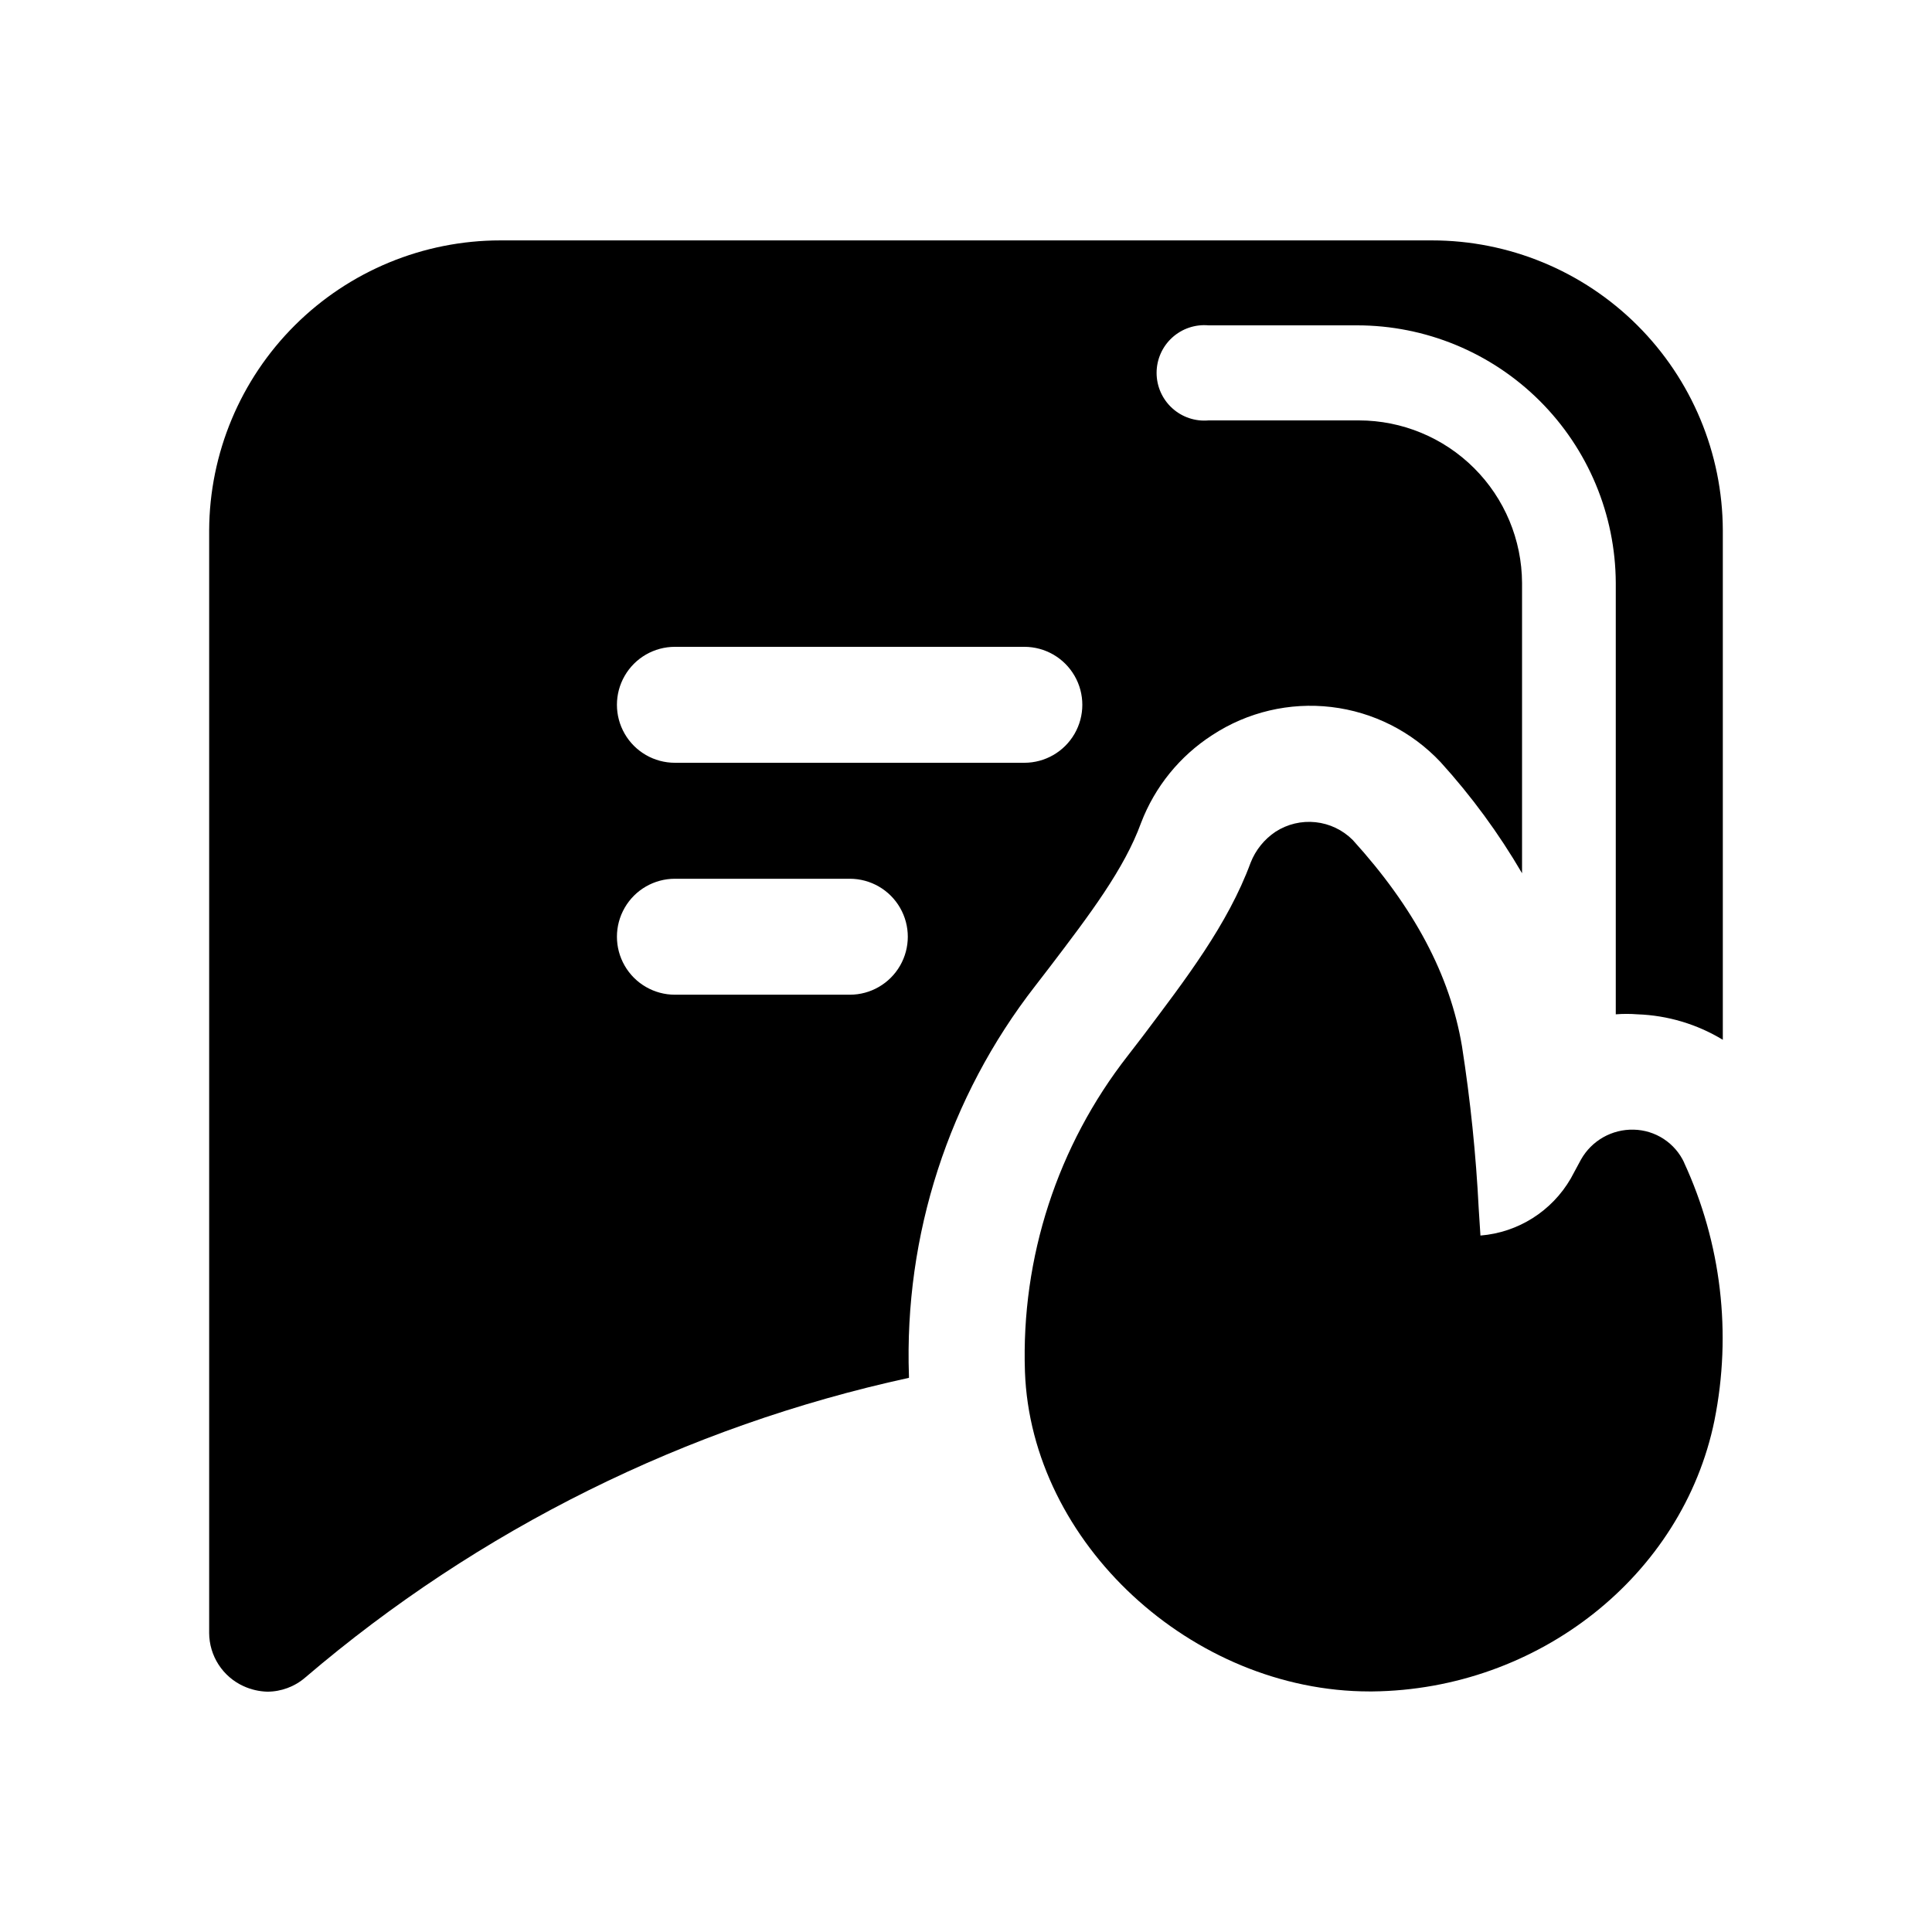
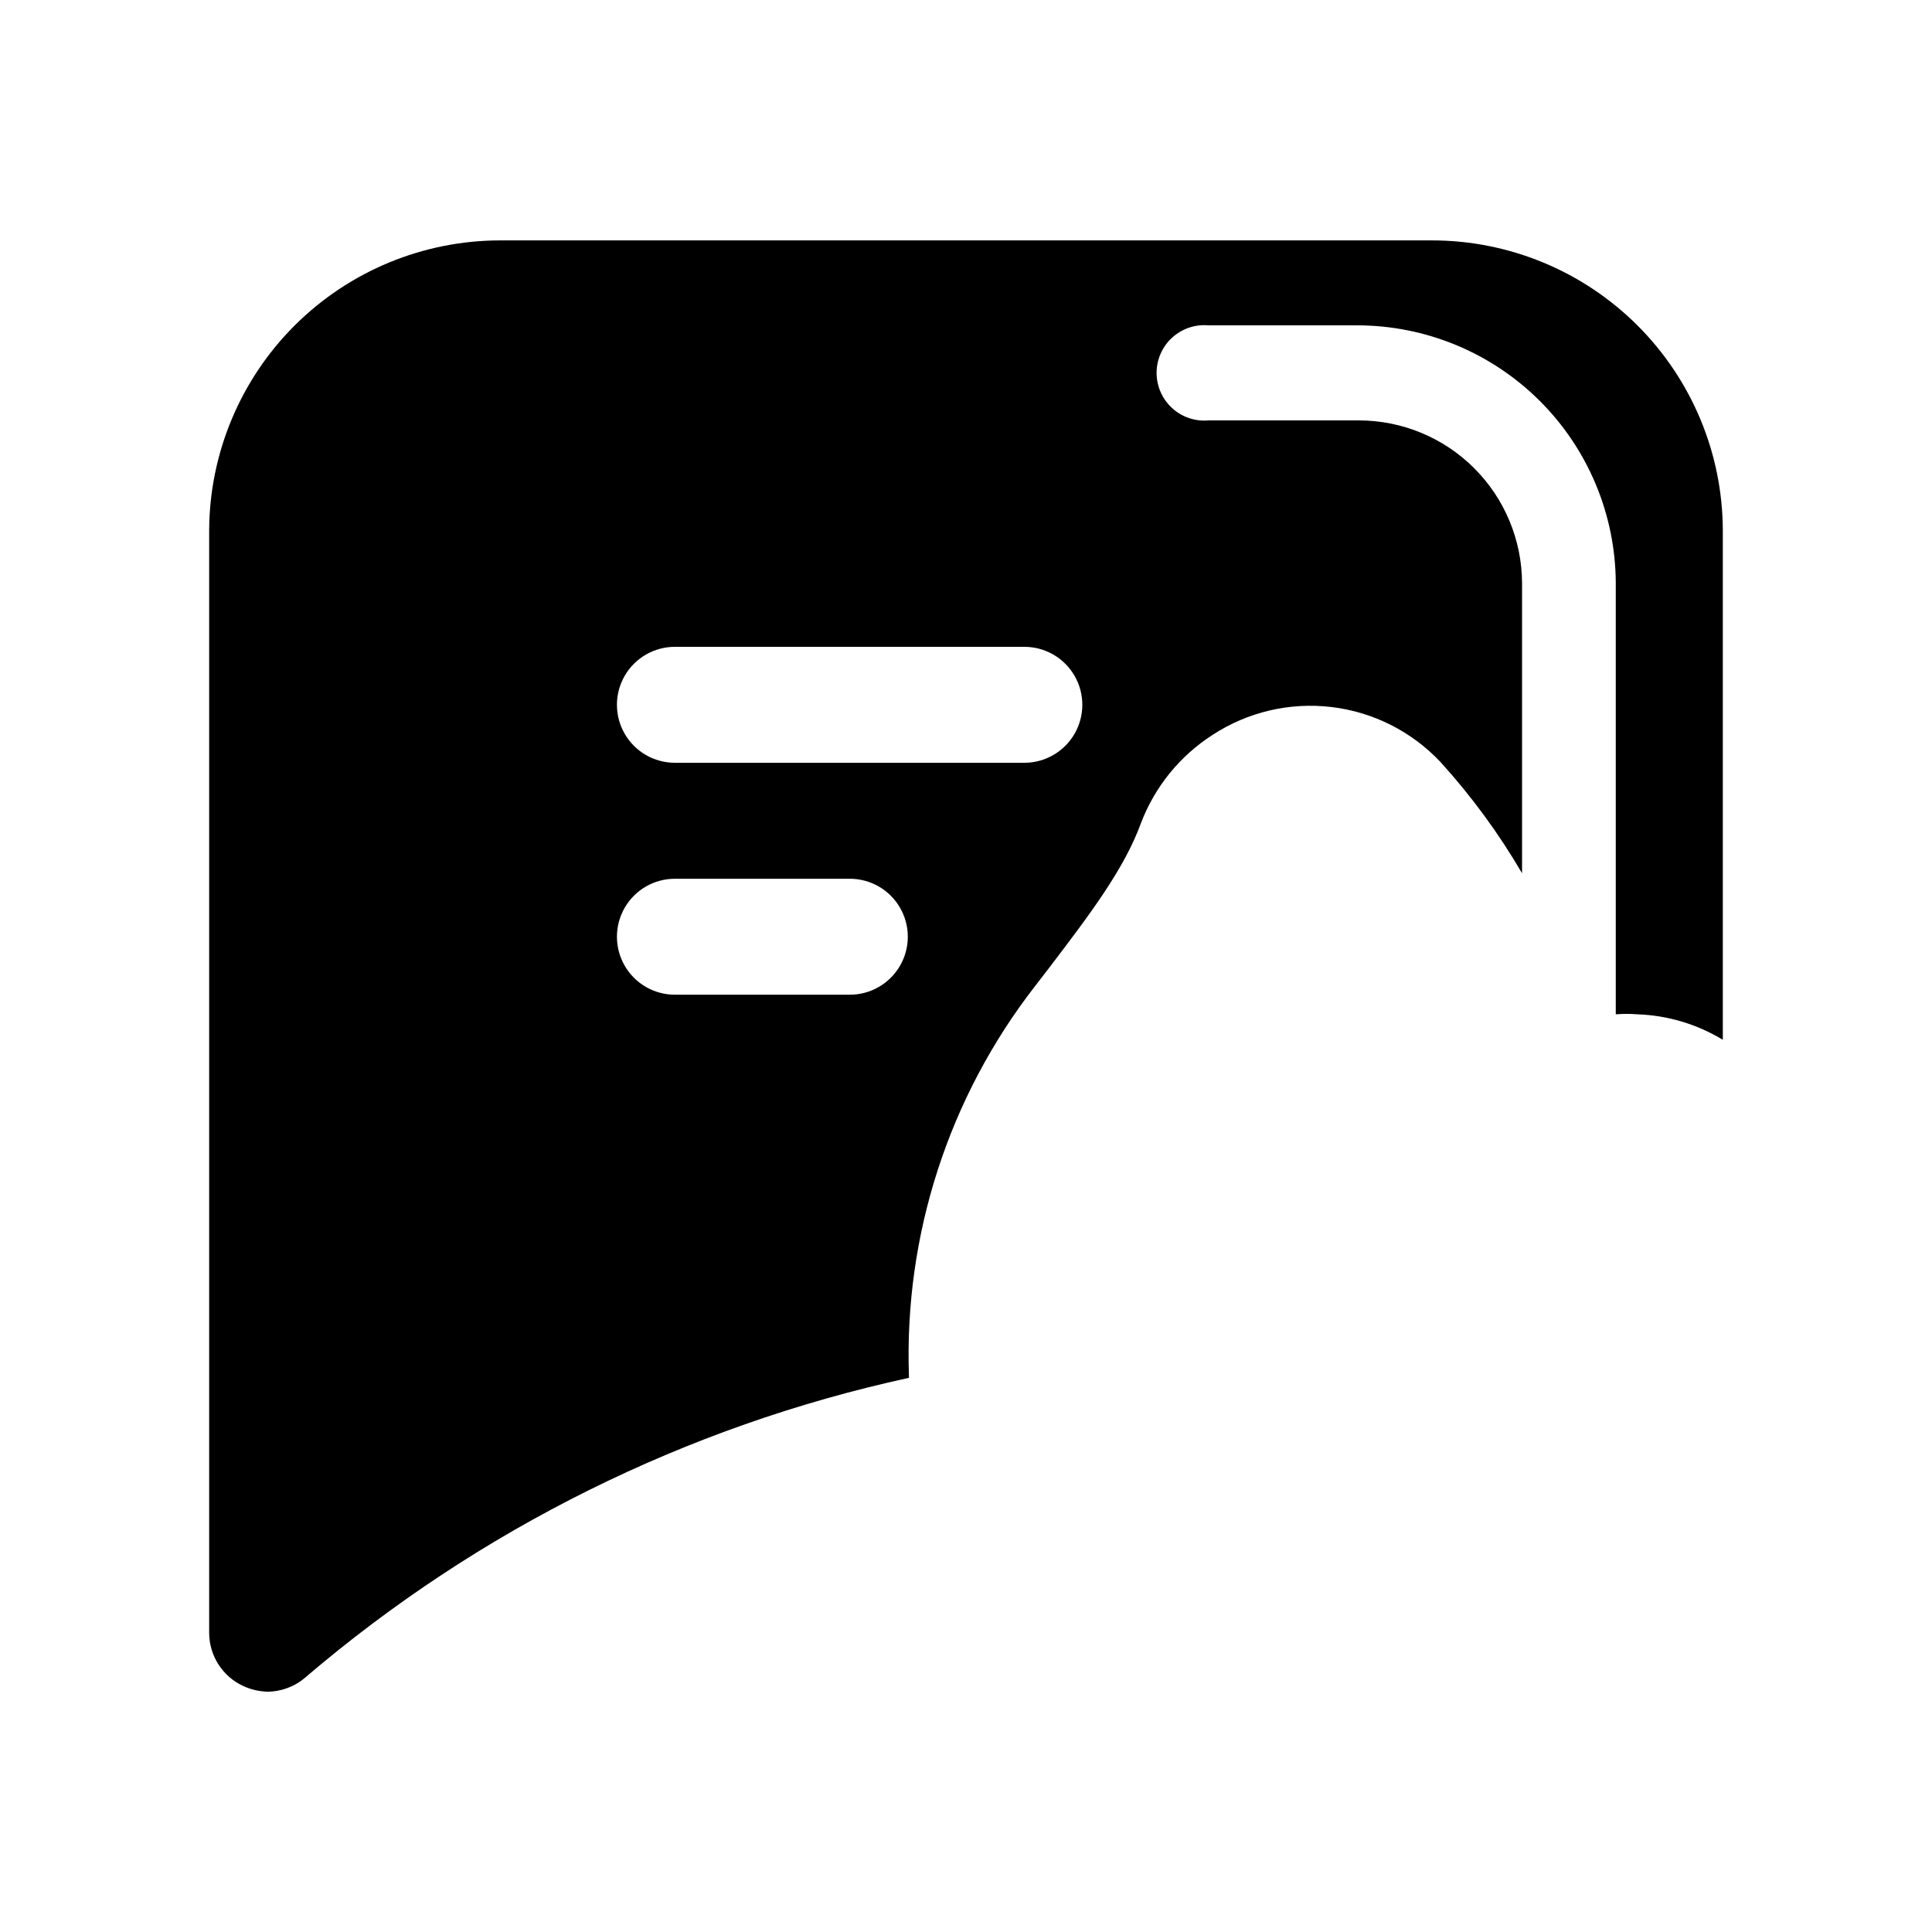
<svg xmlns="http://www.w3.org/2000/svg" fill="#000000" width="800px" height="800px" version="1.1" viewBox="144 144 512 512">
  <g>
-     <path d="m590.34 452.14c-1.188-2.57-3.074-4.754-5.441-6.305-2.371-1.551-5.129-2.402-7.957-2.465-2.824-0.07-5.617 0.629-8.074 2.019-2.461 1.395-4.492 3.43-5.883 5.891l-2.719 5.039c-5.016 8.66-13.957 14.309-23.934 15.113l-0.453-7.055v0.004c-0.727-14.426-2.207-28.805-4.434-43.078-3.176-18.941-12.695-36.777-28.969-54.715v0.004c-2.648-2.644-6.121-4.305-9.844-4.699-3.723-0.395-7.465 0.5-10.609 2.531-2.988 2-5.293 4.863-6.602 8.211-6.047 16.375-17.18 30.832-28.668 46.098l-3.879 5.039c-18.633 23.848-28.281 53.488-27.254 83.734 1.613 45.344 44.234 84.742 91.34 84.742h0.707c43.934-0.453 82.273-30.633 90.688-71.844h-0.004c4.629-23.051 1.805-46.977-8.059-68.316z" />
    <path d="m369.21 407.61h-46.352 0.004c-5.492 0-10.566-2.93-13.309-7.684-2.746-4.754-2.746-10.609 0-15.363 2.742-4.758 7.816-7.684 13.309-7.684h46.352-0.004c5.492 0 10.562 2.926 13.309 7.684 2.746 4.754 2.746 10.609 0 15.363-2.746 4.754-7.816 7.684-13.309 7.684zm-46.352-92.195h92.602c5.492 0 10.562 2.926 13.309 7.684 2.746 4.754 2.746 10.609 0 15.363-2.746 4.754-7.816 7.684-13.309 7.684h-92.598c-5.492 0-10.566-2.93-13.309-7.684-2.746-4.754-2.746-10.609 0-15.363 2.742-4.758 7.816-7.684 13.309-7.684zm62.02 193.16c-1.289-37.285 10.551-73.836 33.453-103.28l3.879-5.039c10.629-13.957 19.75-25.996 24.184-38.188 3.66-9.574 10.277-17.727 18.895-23.277 9.309-6.106 20.473-8.73 31.531-7.426 11.055 1.309 21.297 6.473 28.926 14.582 8.211 9.043 15.453 18.922 21.613 29.473v-76.934c-0.055-11.434-4.629-22.383-12.73-30.453-8.098-8.07-19.062-12.609-30.496-12.621h-39.852c-3.535 0.316-7.043-0.867-9.66-3.266-2.621-2.394-4.113-5.781-4.113-9.332 0-3.547 1.492-6.934 4.113-9.332 2.617-2.394 6.125-3.578 9.66-3.262h39.348c18.133 0 35.527 7.184 48.379 19.977 12.848 12.793 20.109 30.156 20.188 48.289v114.32c1.914-0.152 3.832-0.152 5.746 0 7.992 0.277 15.781 2.602 22.621 6.75v-135.02c-0.066-20.398-8.219-39.941-22.668-54.34-14.449-14.402-34.016-22.488-54.418-22.488h-246.87 0.004c-20.41 0-39.988 8.082-54.453 22.48-14.465 14.398-22.641 33.941-22.73 54.348v292.21c0.012 2.977 0.875 5.891 2.492 8.391 1.617 2.5 3.914 4.484 6.625 5.715 1.98 0.902 4.121 1.398 6.297 1.461 3.703-0.008 7.281-1.348 10.078-3.777 45.953-39.254 100.91-66.531 159.96-79.398v-0.555z" />
  </g>
</svg>